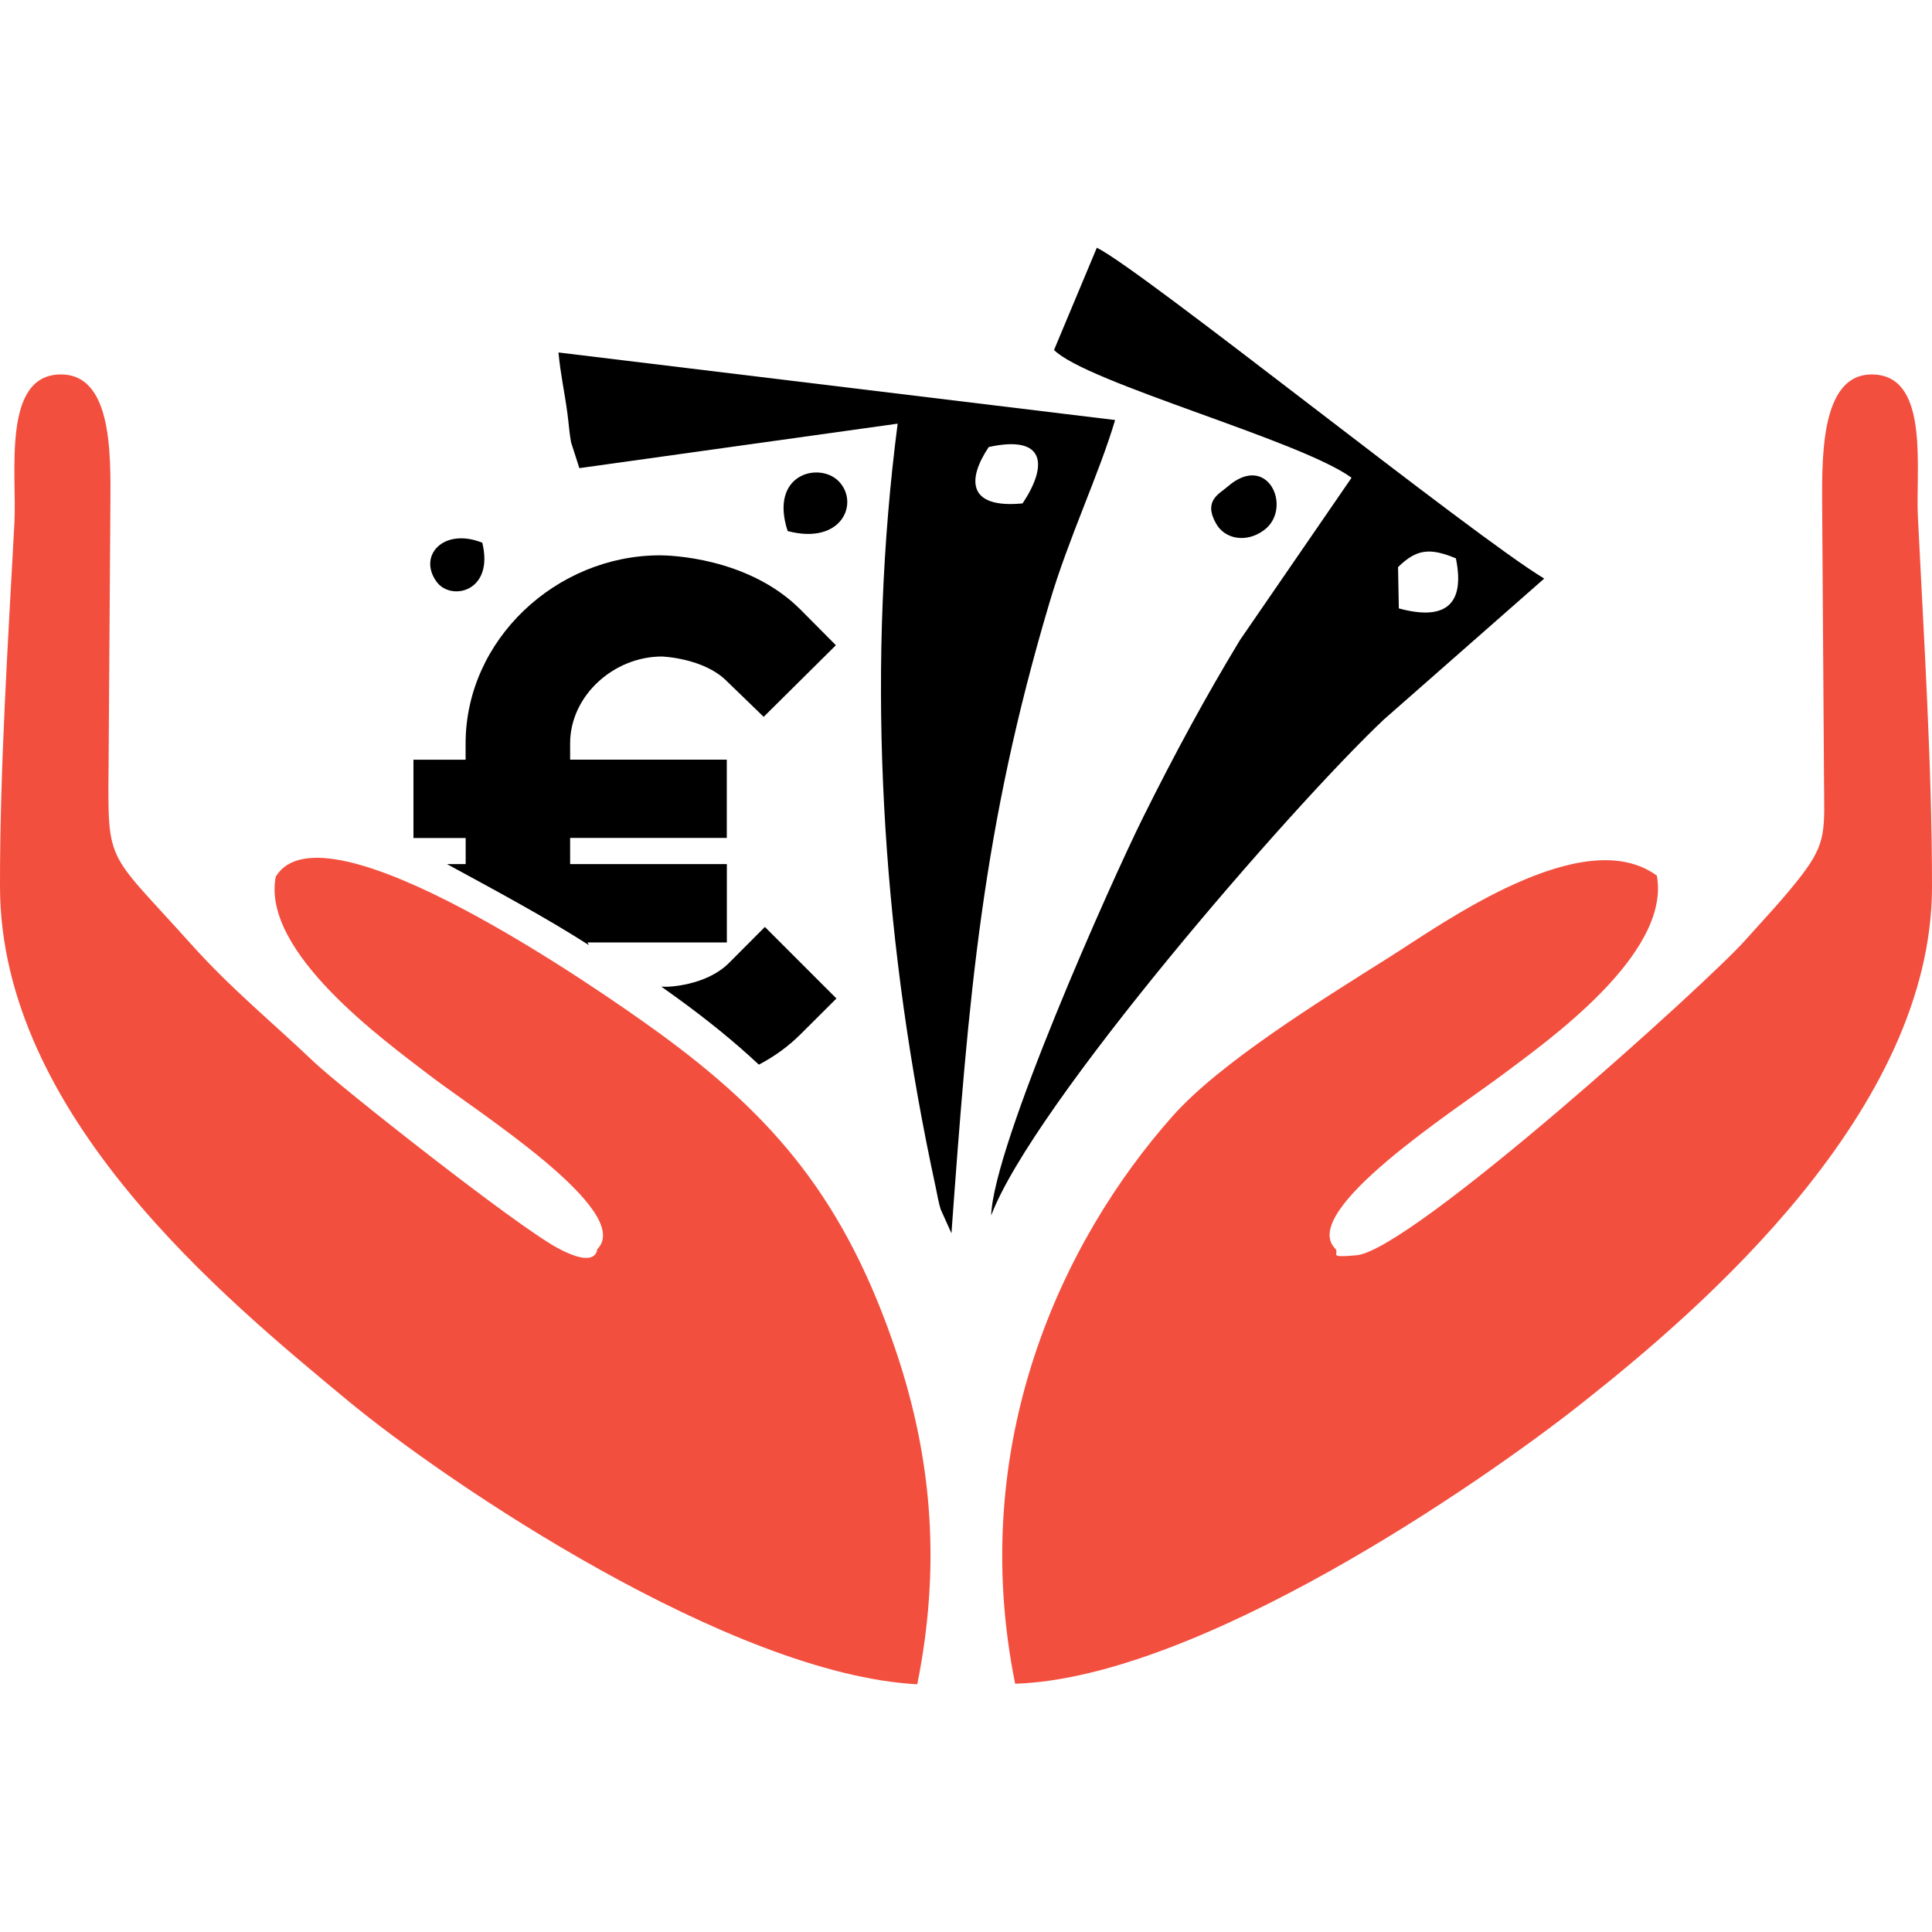
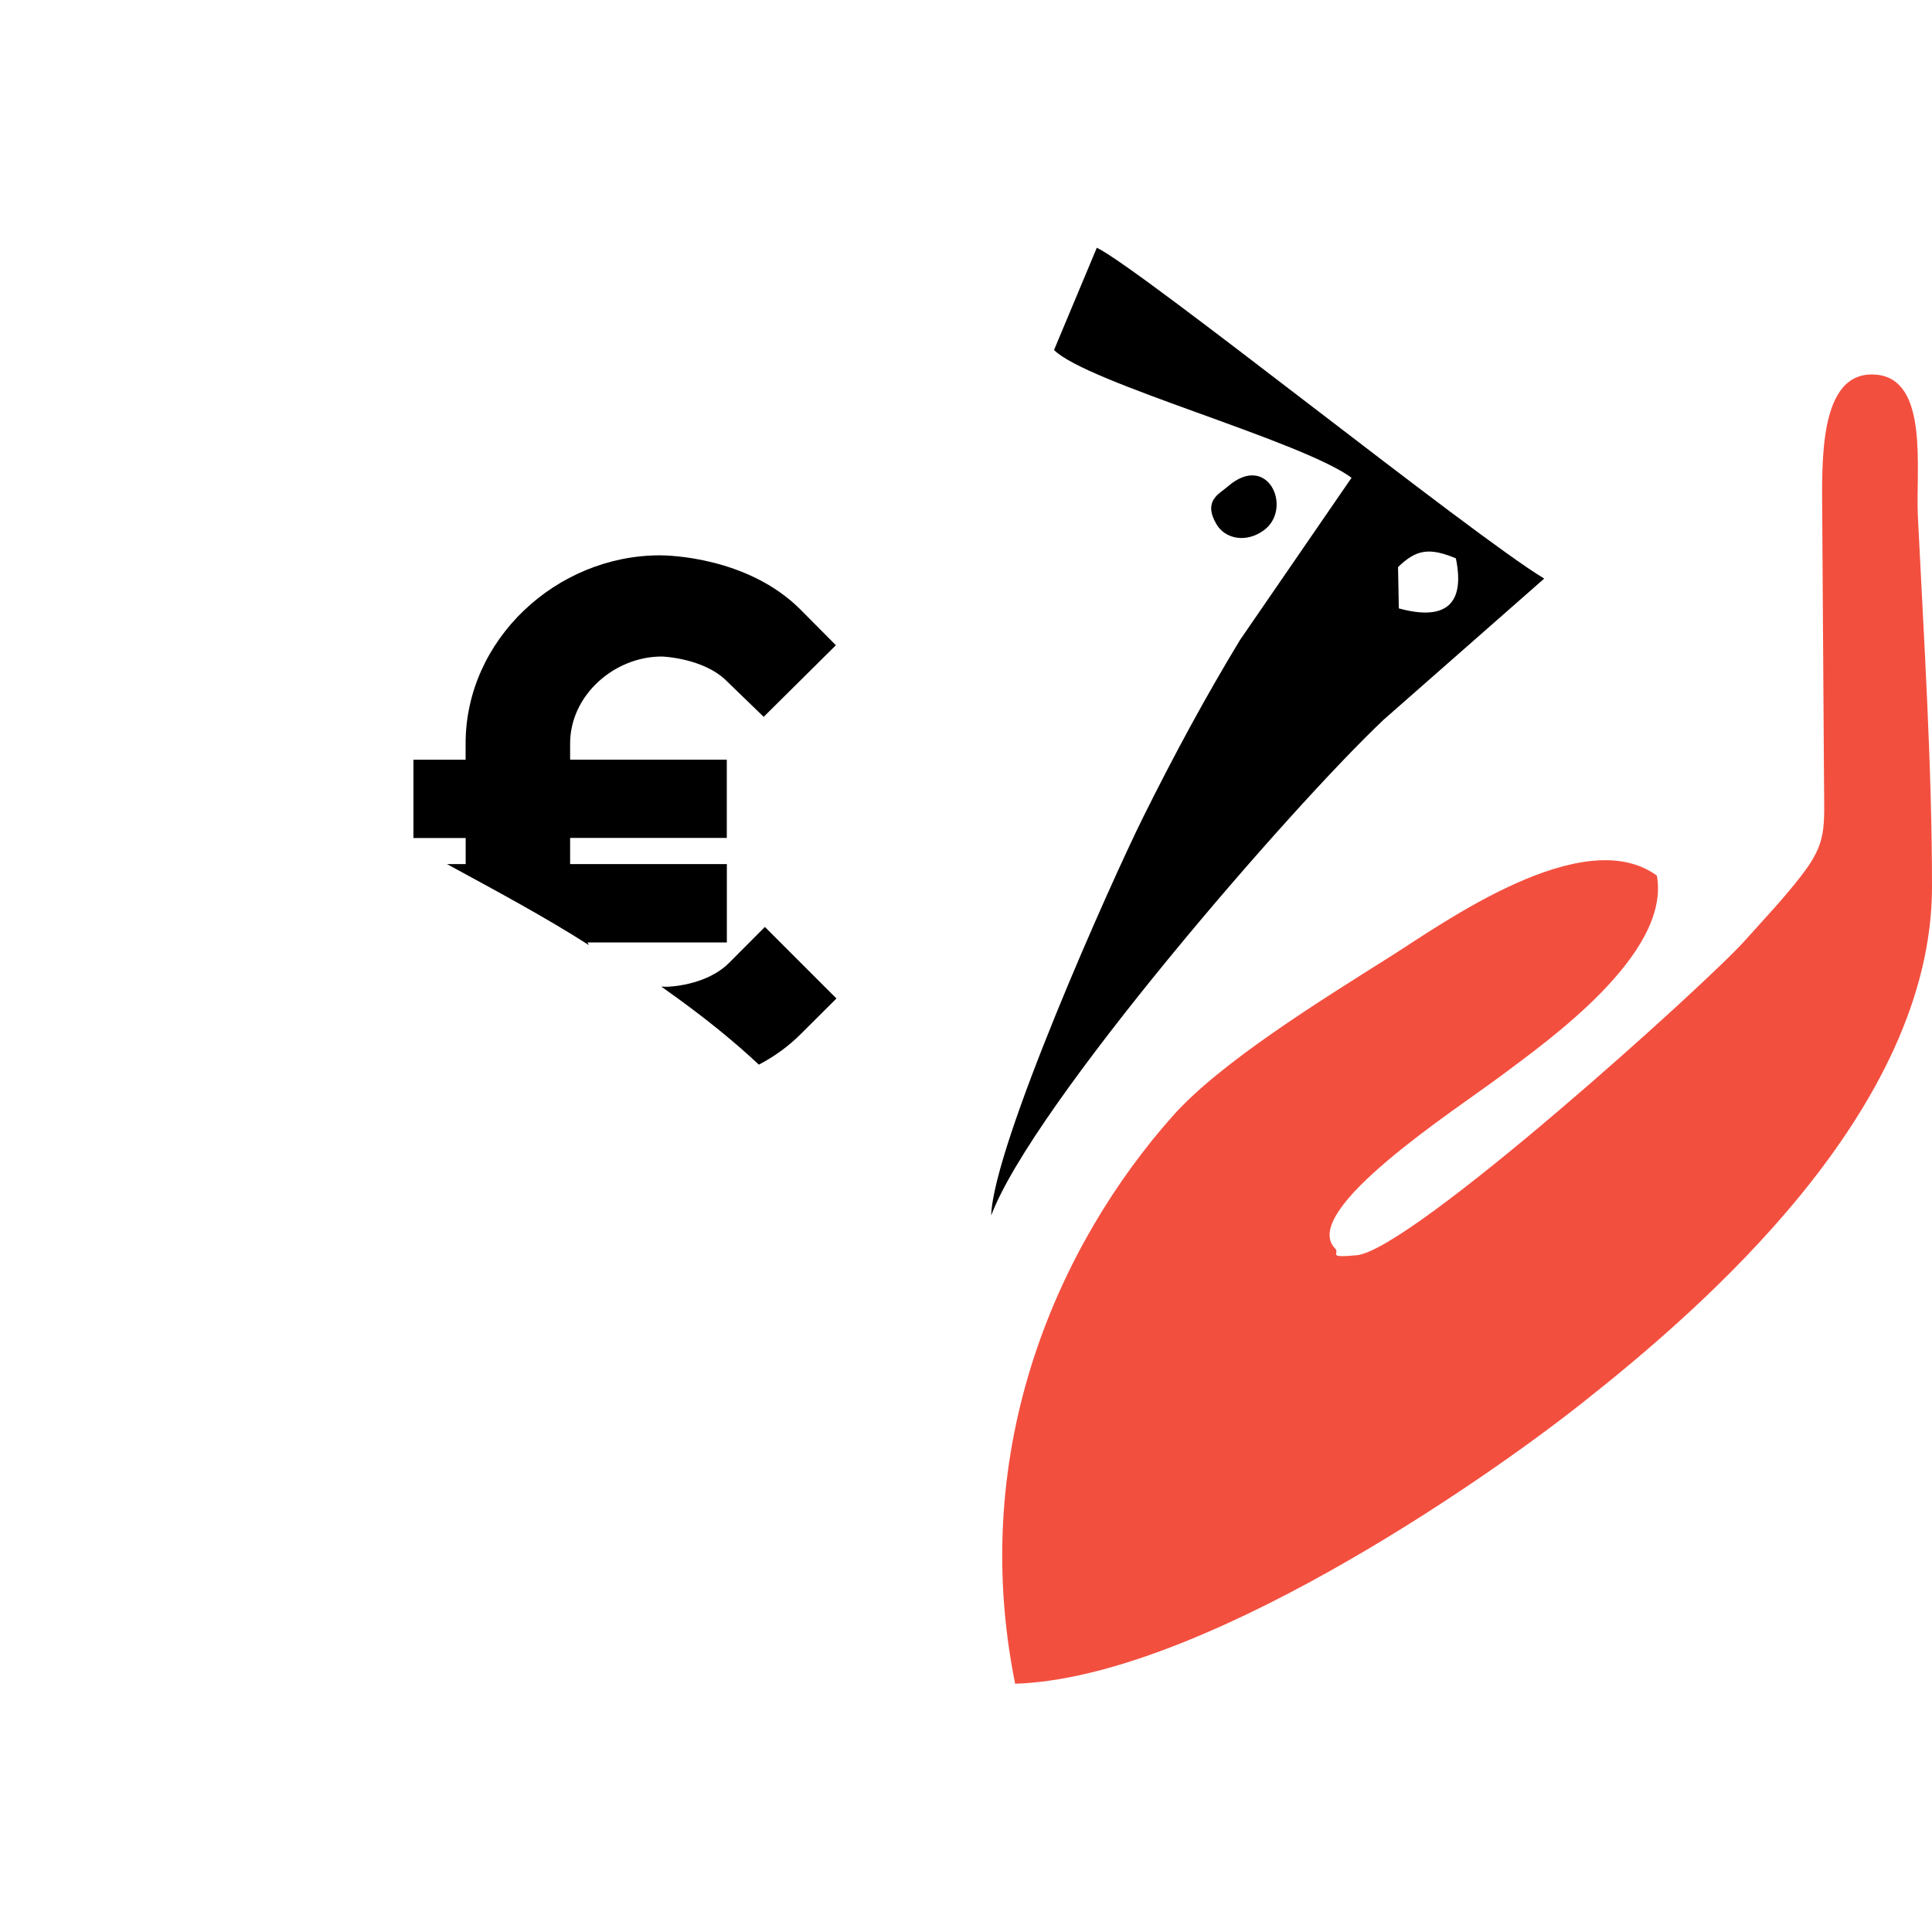
<svg xmlns="http://www.w3.org/2000/svg" version="1.1" id="Calque_1" x="0px" y="0px" width="32px" height="32px" viewBox="0 0 32 32" enable-background="new 0 0 32 32" xml:space="preserve">
  <g>
    <g>
      <g>
        <path d="M12.076,15.948c-0.389,0.389-1.034,0.396-1.033,0.396c-0.03,0-0.061-0.001-0.09-0.003     c0.103,0.073,0.189,0.135,0.257,0.184c0.5,0.363,0.951,0.726,1.359,1.109c0.237-0.124,0.476-0.289,0.692-0.505l0.593-0.591     l-1.185-1.185L12.076,15.948z" />
        <path d="M7.713,14.312h-0.31c0.794,0.432,1.641,0.886,2.349,1.341c-0.008-0.017-0.017-0.043-0.024-0.043h2.311v-1.298H9.443     v-0.433h2.595v-1.297H9.443v-0.269c0-0.793,0.726-1.439,1.519-1.439c0.007,0,0.692,0.024,1.074,0.406l0.613,0.593l1.196-1.186     l-0.589-0.593c-0.871-0.87-2.188-0.896-2.324-0.896c-1.718,0-3.22,1.398-3.22,3.116v0.269H6.848v1.297h0.865V14.312z" />
      </g>
    </g>
    <g>
-       <path fill-rule="evenodd" clip-rule="evenodd" fill="#F34F3F" d="M0,14.686c0.005,3.786,3.737,6.834,5.749,8.503    c1.679,1.393,6.366,4.545,9.444,4.708c0.385-1.92,0.256-3.684-0.334-5.462c-0.852-2.564-2.049-3.951-3.965-5.342    c-0.937-0.68-5.538-3.889-6.327-2.571c-0.24,1.251,1.818,2.726,2.542,3.284c0.778,0.598,3.41,2.259,2.783,2.885    c-0.004,0.002,0.002,0.336-0.659-0.021c-0.704-0.382-3.605-2.674-4.027-3.075c-0.722-0.688-1.366-1.205-2.052-1.969    c-1.446-1.614-1.365-1.257-1.354-3.162l0.027-3.915c0-0.824,0.094-2.332-0.804-2.347C0.022,6.186,0.282,7.847,0.239,8.656    C0.134,10.623-0.003,12.718,0,14.686" />
      <path fill-rule="evenodd" clip-rule="evenodd" fill="#F34F3F" d="M30.182,8.549l0.029,4.337c0.004,0.855,0.055,1.058-0.374,1.616    c-0.288,0.375-0.644,0.75-0.937,1.078c-0.604,0.682-5.519,5.127-6.431,5.211c-0.512,0.047-0.264-0.025-0.357-0.114    c-0.603-0.624,2.003-2.298,2.771-2.874c0.715-0.538,2.797-1.994,2.56-3.3c-1.222-0.892-3.555,0.798-4.414,1.34    c-1.207,0.76-2.821,1.761-3.602,2.638c-1.863,2.096-3.409,5.459-2.613,9.407c3.028-0.098,7.679-3.295,9.385-4.645    C28.195,21.667,32,18.392,32,14.686c0-2.025-0.135-4.11-0.234-6.134c-0.038-0.772,0.19-2.275-0.696-2.347    C30.101,6.126,30.181,7.714,30.182,8.549" />
-       <path fill-rule="evenodd" clip-rule="evenodd" d="M9.596,7.754l5.272-0.737c-0.508,3.918-0.295,7.991,0.471,11.879    c0.051,0.259,0.104,0.513,0.164,0.792c0.022,0.111,0.045,0.238,0.078,0.344l0.178,0.395c0.286-3.938,0.507-6.69,1.623-10.443    c0.32-1.083,0.814-2.108,1.088-3.027L9.25,5.838c0.036,0.377,0.1,0.646,0.149,1.016C9.419,7,9.432,7.19,9.459,7.327L9.596,7.754z     M16.937,8.338c-0.932,0.09-0.908-0.417-0.56-0.934C17.319,7.197,17.358,7.708,16.937,8.338z" />
      <path fill-rule="evenodd" clip-rule="evenodd" d="M17.458,5.797c0.545,0.545,4.082,1.496,4.928,2.116l-1.848,2.688    c-0.572,0.944-1.087,1.895-1.606,2.939c-0.54,1.088-2.478,5.429-2.515,6.592c0.687-1.823,4.949-6.745,6.5-8.211l2.66-2.338    c-1.201-0.722-6.671-5.12-7.41-5.48L17.458,5.797z M23.156,9.393c0.306-0.3,0.526-0.324,0.958-0.145    c0.153,0.745-0.154,1.045-0.945,0.829L23.156,9.393z" />
-       <path fill-rule="evenodd" clip-rule="evenodd" d="M13.046,8.796c0.909,0.239,1.196-0.481,0.838-0.832    C13.56,7.648,12.738,7.852,13.046,8.796" />
      <path fill-rule="evenodd" clip-rule="evenodd" d="M20.332,8.061c-0.135,0.119-0.41,0.23-0.186,0.618    C20.288,8.926,20.638,9,20.935,8.782C21.418,8.426,21.005,7.473,20.332,8.061" />
-       <path fill-rule="evenodd" clip-rule="evenodd" d="M7.988,8.989C7.345,8.732,6.915,9.206,7.233,9.638    C7.471,9.961,8.188,9.803,7.988,8.989" />
    </g>
  </g>
</svg>